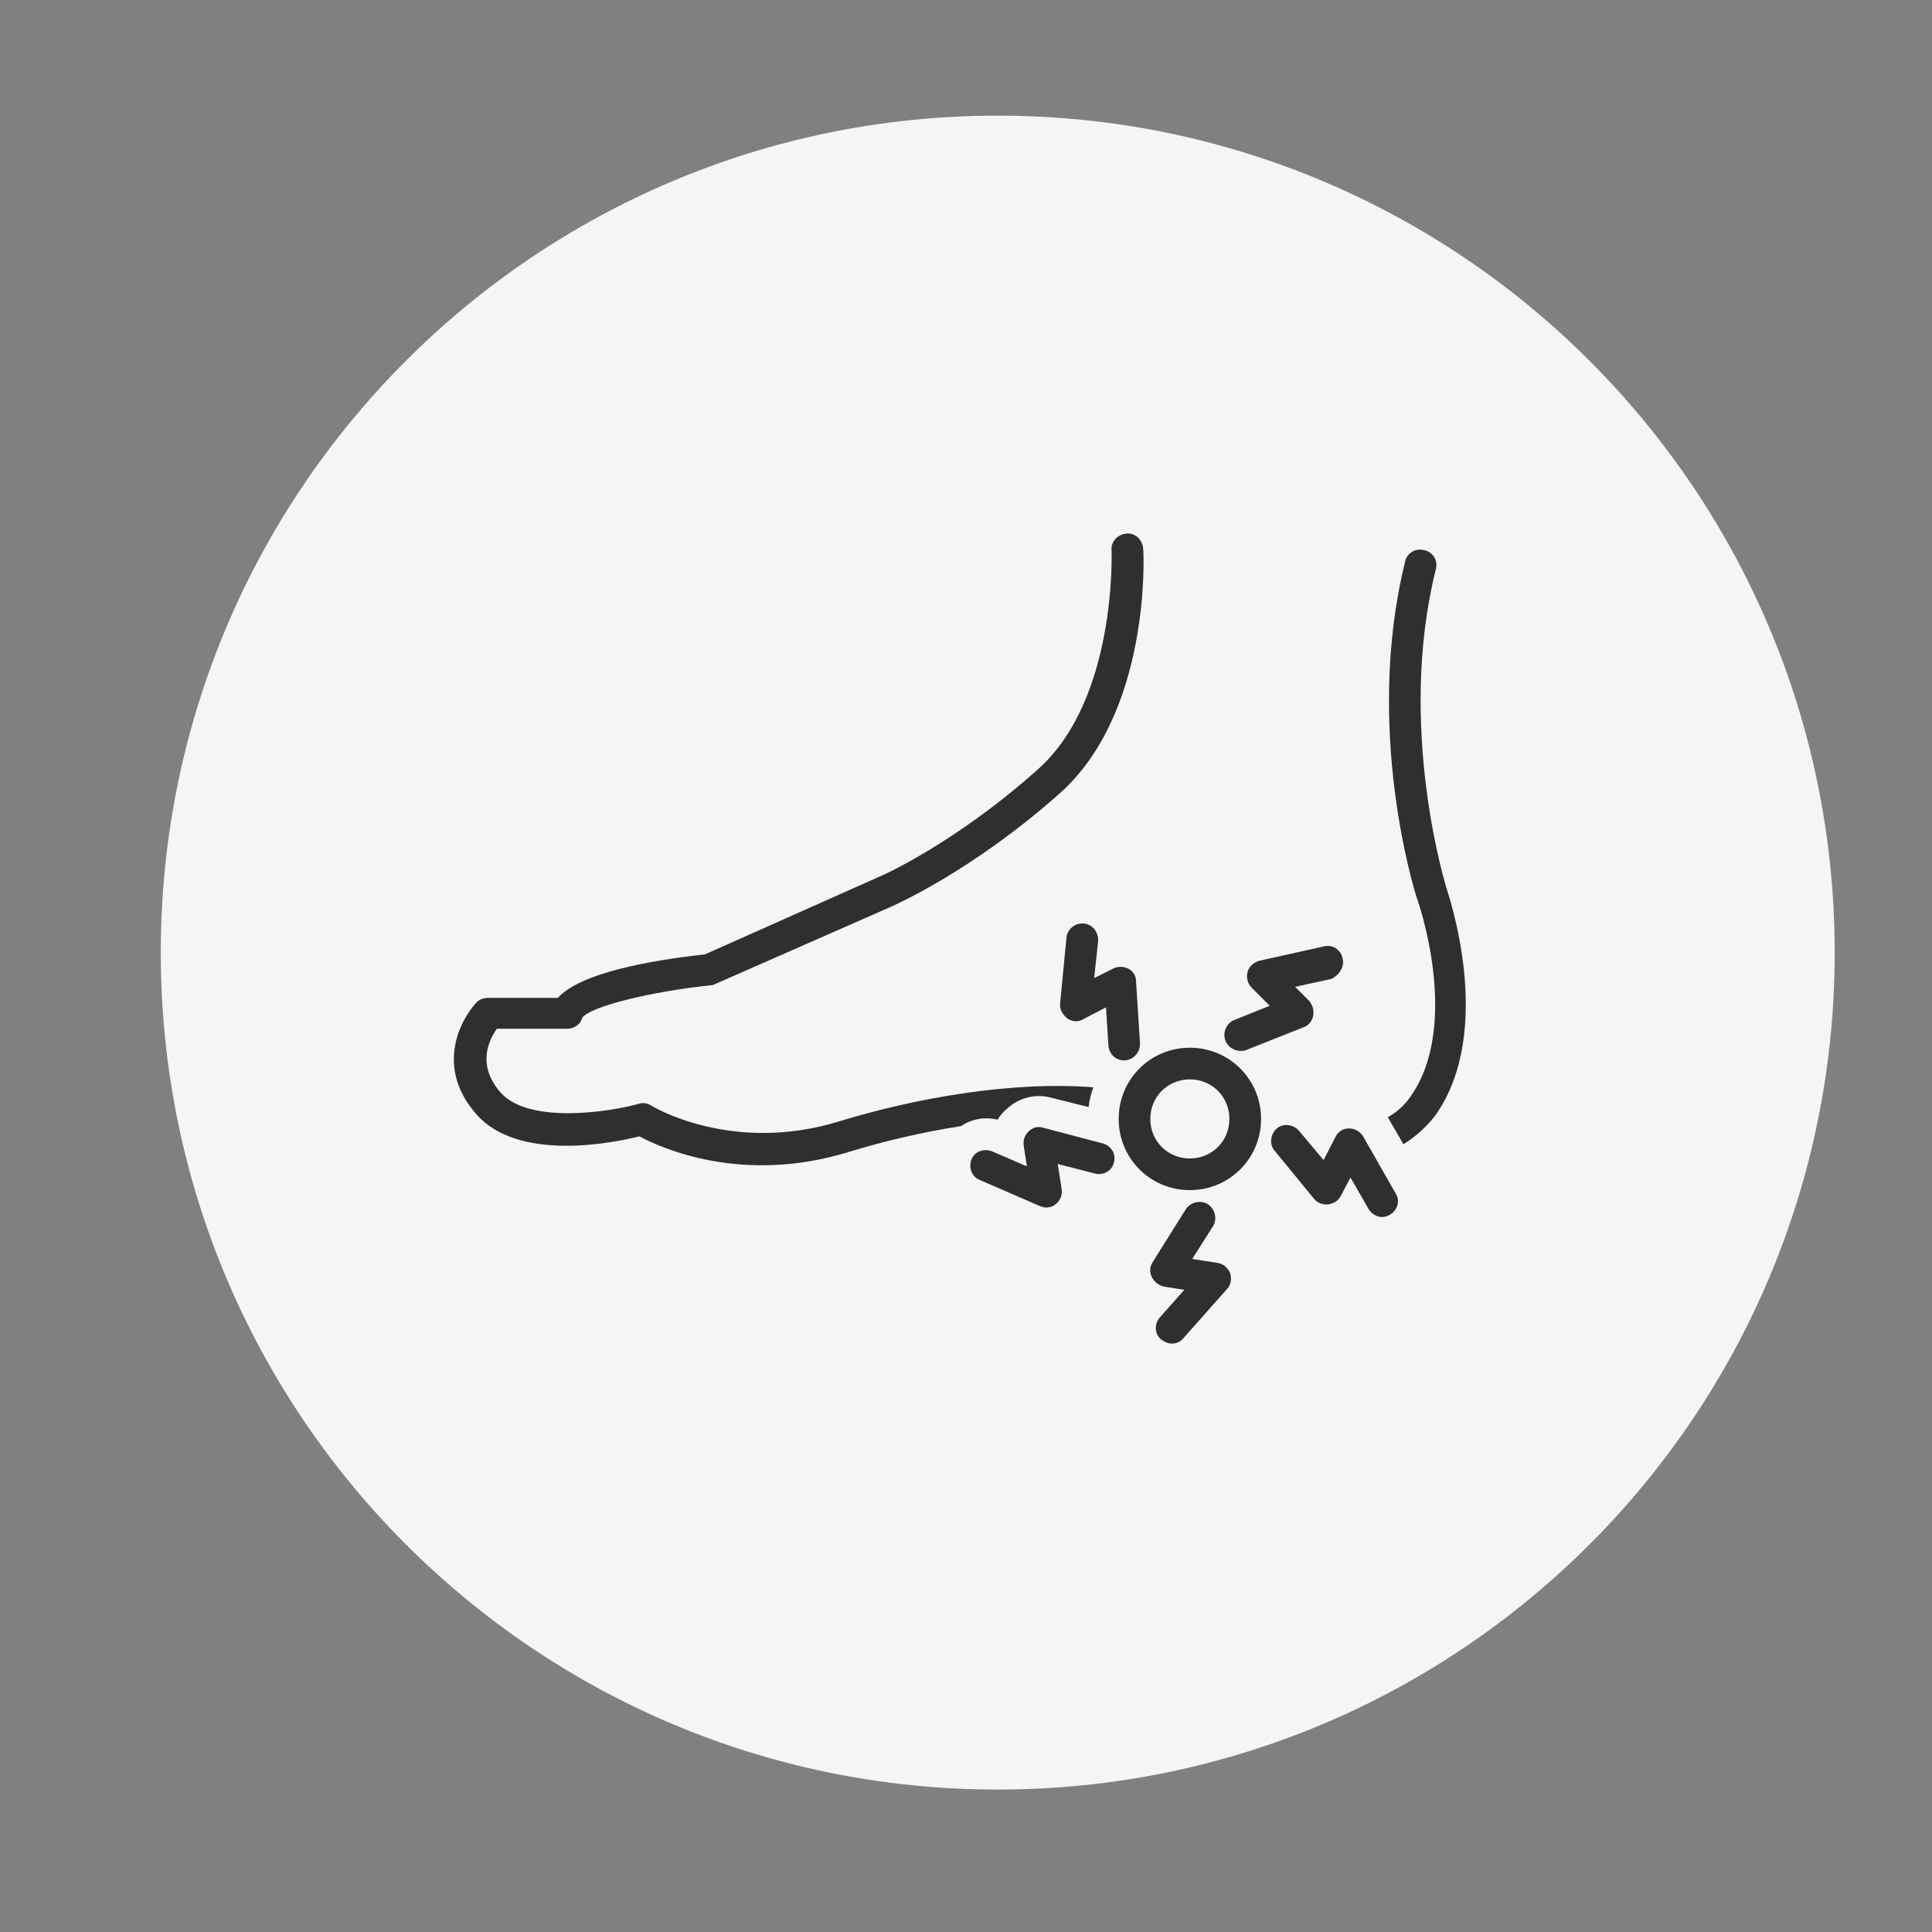
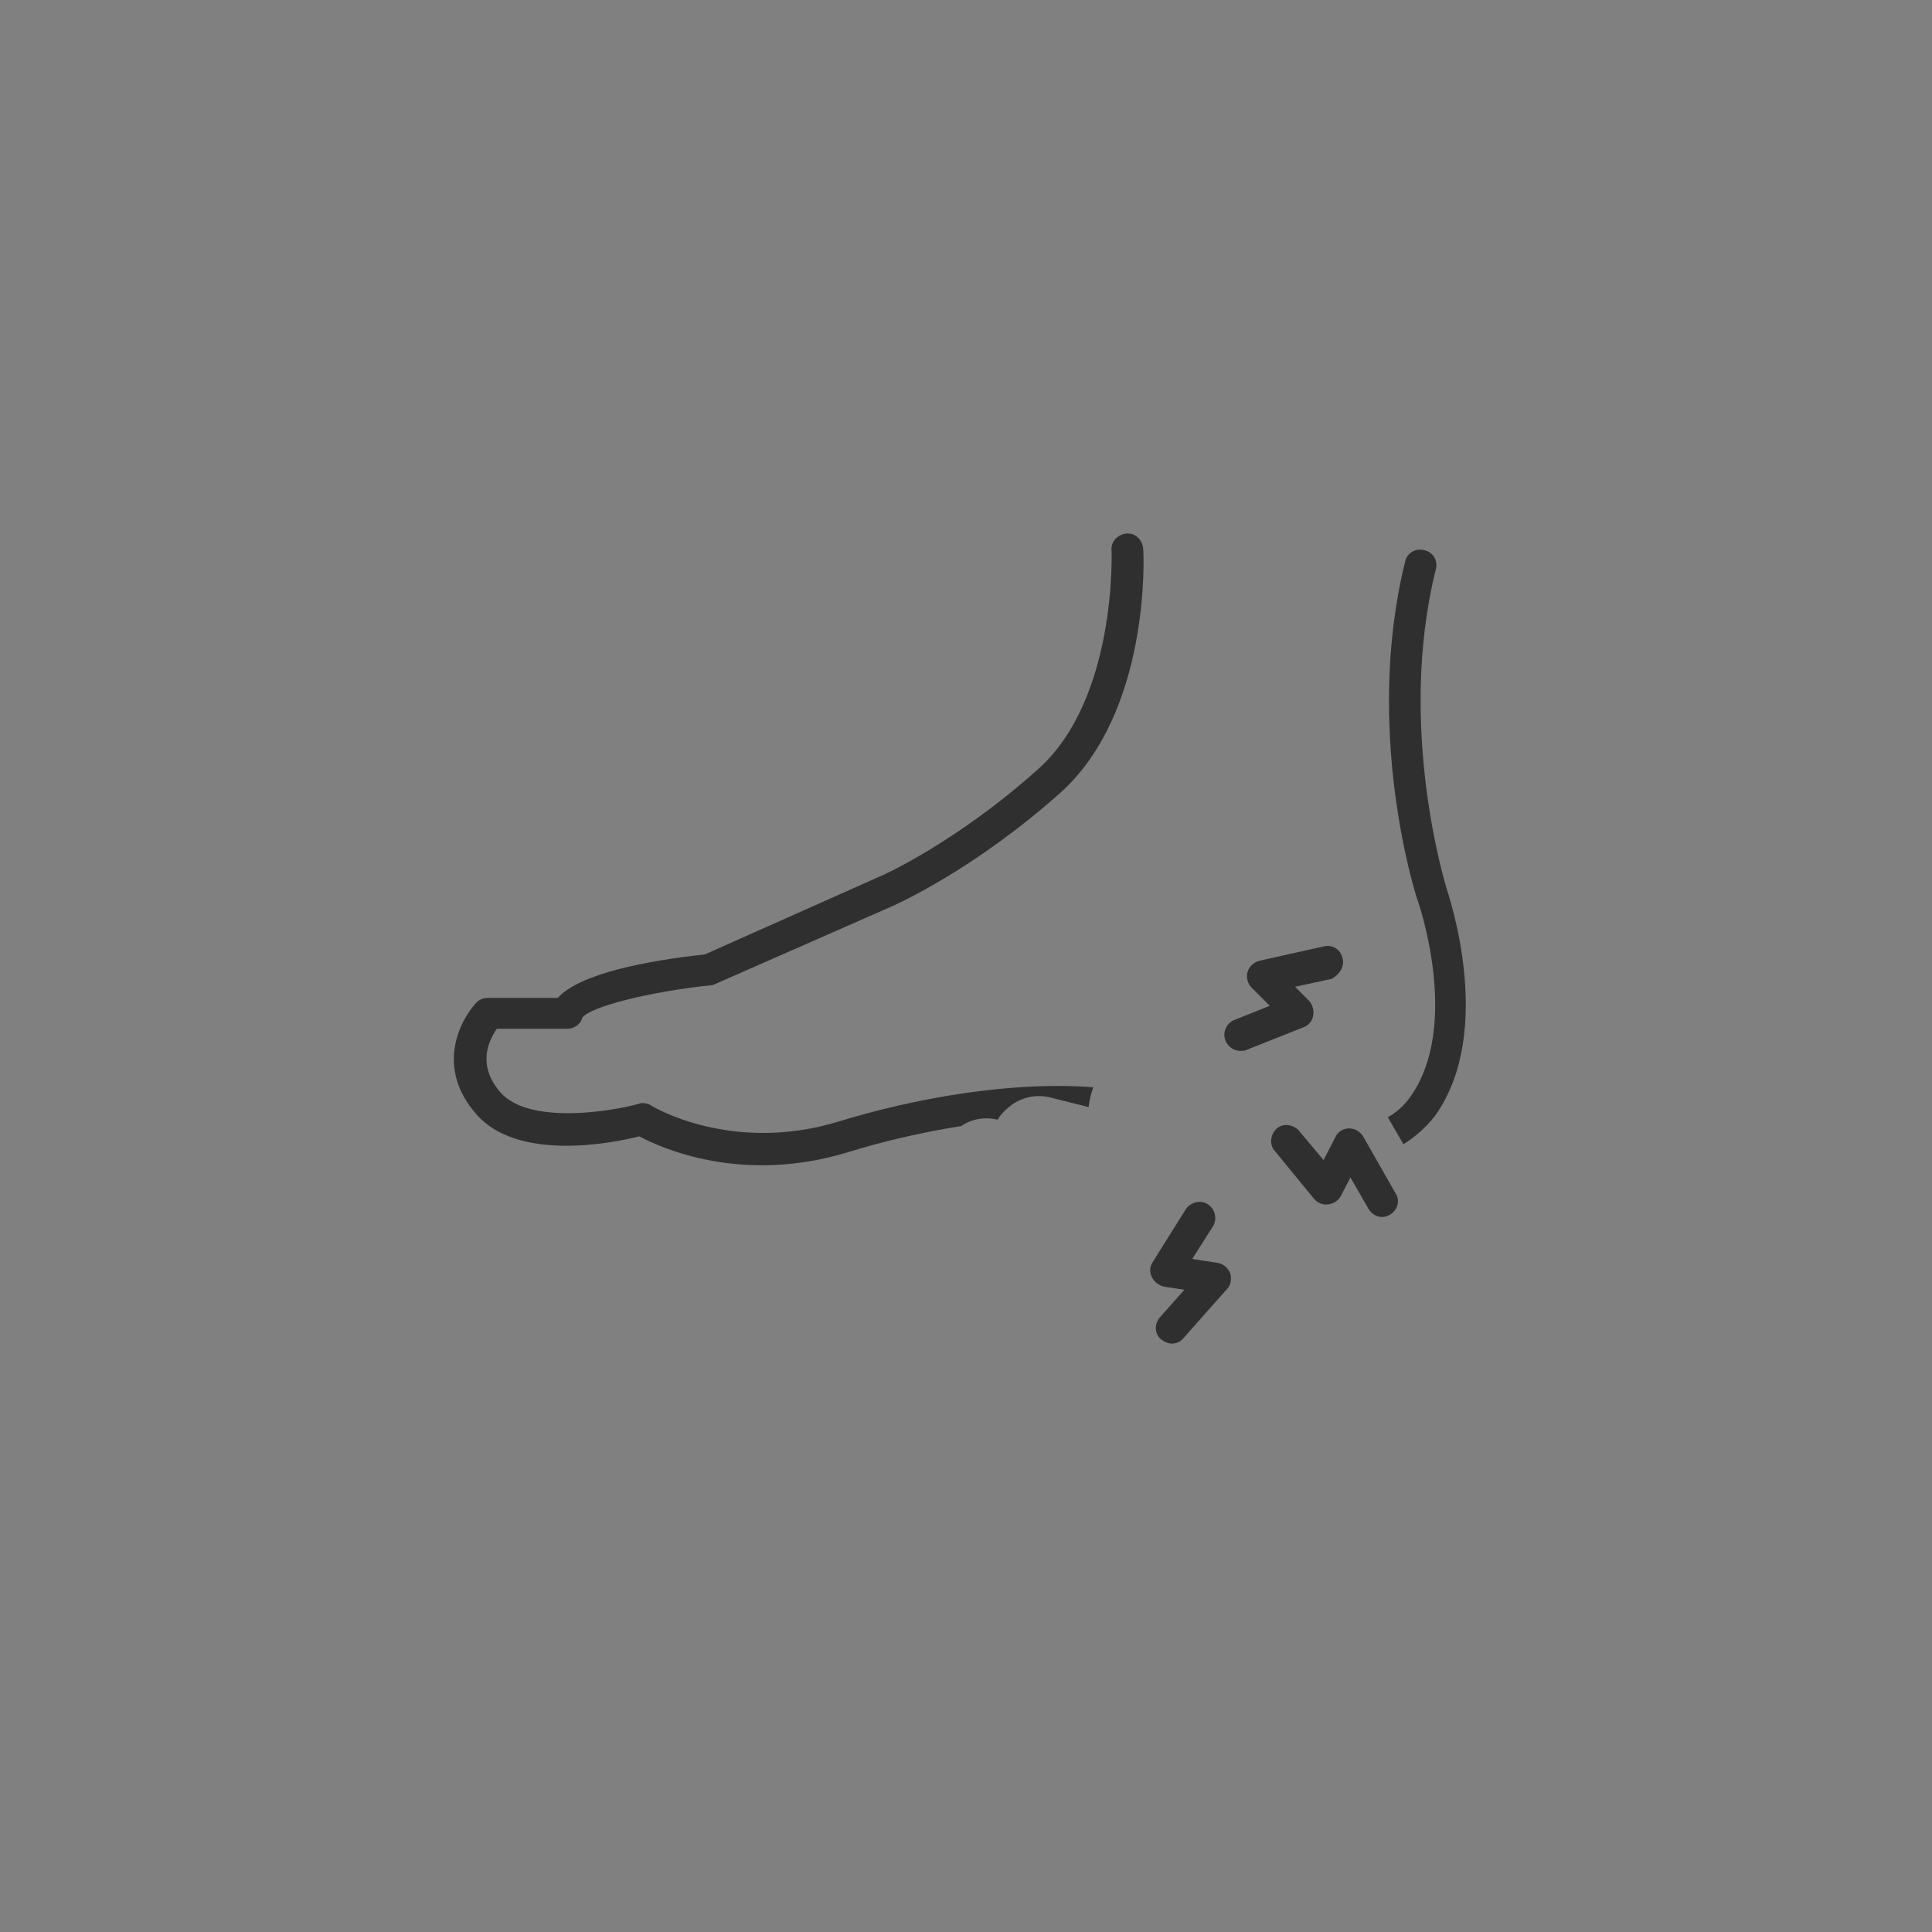
<svg xmlns="http://www.w3.org/2000/svg" width="400" zoomAndPan="magnify" viewBox="0 0 300 300" height="400" preserveAspectRatio="xMidYMid meet" version="1.0">
  <rect x="0" y="0" width="300" height="300" fill="#808080" stroke="none" />
  <defs>
    <clipPath id="234c94f633">
      <path d="M 24.965 17.957 L 284.891 17.957 L 284.891 277.883 L 24.965 277.883 Z M 24.965 17.957 " clip-rule="nonzero" />
    </clipPath>
    <clipPath id="afa2b50d3d">
-       <path d="M 154.926 17.957 C 83.148 17.957 24.965 76.145 24.965 147.918 C 24.965 219.695 83.148 277.883 154.926 277.883 C 226.703 277.883 284.891 219.695 284.891 147.918 C 284.891 76.145 226.703 17.957 154.926 17.957 Z M 154.926 17.957 " clip-rule="nonzero" />
-     </clipPath>
+       </clipPath>
    <clipPath id="c366e5ef6a">
      <path d="M 70 82.719 L 178 82.719 L 178 181 L 70 181 Z M 70 82.719 " clip-rule="nonzero" />
    </clipPath>
    <clipPath id="78d9ffd793">
      <path d="M 178 186 L 192 186 L 192 208.719 L 178 208.719 Z M 178 186 " clip-rule="nonzero" />
    </clipPath>
  </defs>
  <g clip-path="url(#234c94f633)">
    <g clip-path="url(#afa2b50d3d)">
-       <path fill="#f5f5f5" d="M 24.965 17.957 L 284.891 17.957 L 284.891 277.883 L 24.965 277.883 Z M 24.965 17.957 " fill-opacity="1" fill-rule="nonzero" />
-     </g>
+       </g>
  </g>
  <path fill="#2f2f2f" d="M 222.961 88.375 C 223.332 87.023 222.473 85.672 221.121 85.426 C 219.77 85.059 218.418 85.918 218.172 87.27 C 211.785 113.188 219.645 138.367 220.016 139.473 C 220.137 139.719 227.016 159.25 218.91 170.43 C 218.051 171.656 216.82 172.762 215.469 173.5 C 215.594 173.621 215.715 173.746 215.715 173.867 L 217.926 177.676 C 219.891 176.449 221.488 174.973 222.84 173.254 C 232.297 159.988 224.805 138.613 224.559 137.754 C 224.559 137.633 216.82 112.941 222.961 88.375 Z M 222.961 88.375 " fill-opacity="1" fill-rule="nonzero" />
  <g clip-path="url(#c366e5ef6a)">
    <path fill="#2f2f2f" d="M 154.91 173.867 C 155.281 173.254 155.77 172.641 156.387 172.148 C 158.227 170.43 160.809 169.816 163.141 170.43 L 169.039 171.902 C 169.16 170.797 169.406 169.816 169.773 168.832 C 156.875 167.848 142.012 170.551 130.344 174.113 C 113.637 179.273 101.23 171.781 101.109 171.656 C 100.496 171.289 99.758 171.168 99.145 171.41 C 94.723 172.641 82.191 174.605 77.77 169.691 C 73.961 165.395 75.926 161.461 77.156 159.742 L 88.086 159.742 C 89.191 159.742 90.176 159.004 90.422 158.023 C 91.648 156.305 100.984 153.969 110.445 152.984 C 110.691 152.984 110.934 152.863 111.18 152.742 L 138.574 140.703 C 139.066 140.457 151.102 135.176 164.617 123.137 C 178.617 110.605 177.637 86.285 177.512 85.18 C 177.391 83.828 176.285 82.723 174.934 82.848 C 173.582 82.969 172.477 84.074 172.602 85.426 C 172.602 85.672 173.461 108.52 161.176 119.453 C 148.277 131 136.609 136.156 136.484 136.156 L 109.461 148.195 C 100.496 149.18 90.055 151.145 86.613 154.953 L 75.805 154.953 C 75.066 154.953 74.453 155.195 73.961 155.688 C 71.258 158.637 67.695 165.883 73.961 173.008 C 80.348 180.379 94.965 177.555 99.266 176.449 C 102.707 178.289 115.234 183.941 131.695 178.906 C 136.855 177.309 142.996 175.832 149.262 174.852 C 150.859 173.746 152.945 173.379 154.91 173.867 Z M 154.91 173.867 " fill-opacity="1" fill-rule="nonzero" />
  </g>
-   <path fill="#2f2f2f" d="M 184.762 162.691 C 178.617 162.691 173.707 167.605 173.707 173.746 C 173.707 179.887 178.617 184.801 184.762 184.801 C 190.902 184.801 195.816 179.887 195.816 173.746 C 195.816 167.605 190.902 162.691 184.762 162.691 Z M 184.762 179.887 C 181.32 179.887 178.617 177.184 178.617 173.746 C 178.617 170.305 181.32 167.605 184.762 167.605 C 188.199 167.605 190.902 170.305 190.902 173.746 C 190.902 177.184 188.199 179.887 184.762 179.887 Z M 184.762 179.887 " fill-opacity="1" fill-rule="nonzero" />
  <path fill="#2f2f2f" d="M 208.469 148.809 C 208.223 147.457 206.871 146.598 205.52 146.969 L 195.57 149.18 C 194.711 149.426 193.973 150.039 193.727 150.898 C 193.48 151.758 193.727 152.742 194.344 153.355 L 197.168 156.18 L 191.641 158.391 C 190.41 158.883 189.797 160.355 190.289 161.586 C 190.656 162.566 191.641 163.184 192.621 163.184 C 192.867 163.184 193.234 163.184 193.48 163.059 L 202.449 159.496 C 203.188 159.25 203.801 158.516 203.922 157.652 C 204.047 156.793 203.801 156.059 203.309 155.441 L 201.098 153.23 L 206.75 152.004 C 207.977 151.391 208.836 150.039 208.469 148.809 Z M 208.469 148.809 " fill-opacity="1" fill-rule="nonzero" />
-   <path fill="#2f2f2f" d="M 168.301 143.406 C 166.949 143.281 165.723 144.266 165.598 145.617 L 164.617 155.812 C 164.492 156.672 164.984 157.531 165.723 158.145 C 166.457 158.637 167.441 158.758 168.176 158.27 L 171.738 156.426 L 172.109 162.32 C 172.23 163.672 173.215 164.656 174.566 164.656 C 174.566 164.656 174.688 164.656 174.688 164.656 C 176.039 164.531 177.023 163.426 177.023 162.074 L 176.406 152.371 C 176.406 151.512 175.918 150.773 175.18 150.406 C 174.441 150.039 173.582 150.039 172.844 150.406 L 169.898 151.879 L 170.512 146.23 C 170.633 144.758 169.652 143.527 168.301 143.406 Z M 168.301 143.406 " fill-opacity="1" fill-rule="nonzero" />
-   <path fill="#2f2f2f" d="M 171.25 177.555 L 161.914 175.098 C 161.055 174.852 160.316 175.098 159.703 175.711 C 159.086 176.324 158.844 177.062 158.965 177.922 L 159.457 181.117 L 154.051 178.781 C 152.824 178.289 151.348 178.781 150.859 180.012 C 150.367 181.238 150.859 182.711 152.086 183.203 L 161.422 187.258 C 161.789 187.379 162.035 187.504 162.402 187.504 C 162.895 187.504 163.508 187.379 163.879 187.012 C 164.617 186.52 164.984 185.539 164.859 184.68 L 164.246 180.746 L 170.02 182.223 C 171.371 182.59 172.723 181.73 172.969 180.5 C 173.336 179.273 172.602 177.922 171.25 177.555 Z M 171.25 177.555 " fill-opacity="1" fill-rule="nonzero" />
  <g clip-path="url(#78d9ffd793)">
    <path fill="#2f2f2f" d="M 189.059 196.102 L 185.129 195.488 L 188.324 190.453 C 189.059 189.348 188.691 187.75 187.586 187.012 C 186.48 186.273 184.883 186.645 184.145 187.75 L 178.988 195.98 C 178.496 196.715 178.496 197.574 178.863 198.312 C 179.234 199.051 179.848 199.543 180.707 199.785 L 183.902 200.277 L 180.094 204.578 C 179.234 205.559 179.234 207.156 180.34 208.016 C 180.828 208.387 181.445 208.633 181.934 208.633 C 182.672 208.633 183.285 208.387 183.777 207.77 L 190.535 200.156 C 191.148 199.543 191.27 198.559 191.023 197.699 C 190.656 196.84 189.918 196.227 189.059 196.102 Z M 189.059 196.102 " fill-opacity="1" fill-rule="nonzero" />
  </g>
  <path fill="#2f2f2f" d="M 211.66 176.449 C 211.172 175.711 210.434 175.219 209.449 175.219 C 208.59 175.219 207.73 175.711 207.363 176.57 L 205.52 180.133 L 201.711 175.59 C 200.852 174.605 199.254 174.359 198.273 175.219 C 197.289 176.078 197.043 177.676 197.902 178.66 L 204.047 186.152 C 204.539 186.766 205.398 187.137 206.258 187.012 C 207.117 186.891 207.855 186.398 208.223 185.66 L 209.695 182.836 L 212.523 187.75 C 213.012 188.484 213.75 188.977 214.609 188.977 C 214.977 188.977 215.469 188.855 215.84 188.609 C 217.066 187.871 217.434 186.398 216.699 185.293 Z M 211.66 176.449 " fill-opacity="1" fill-rule="nonzero" />
</svg>